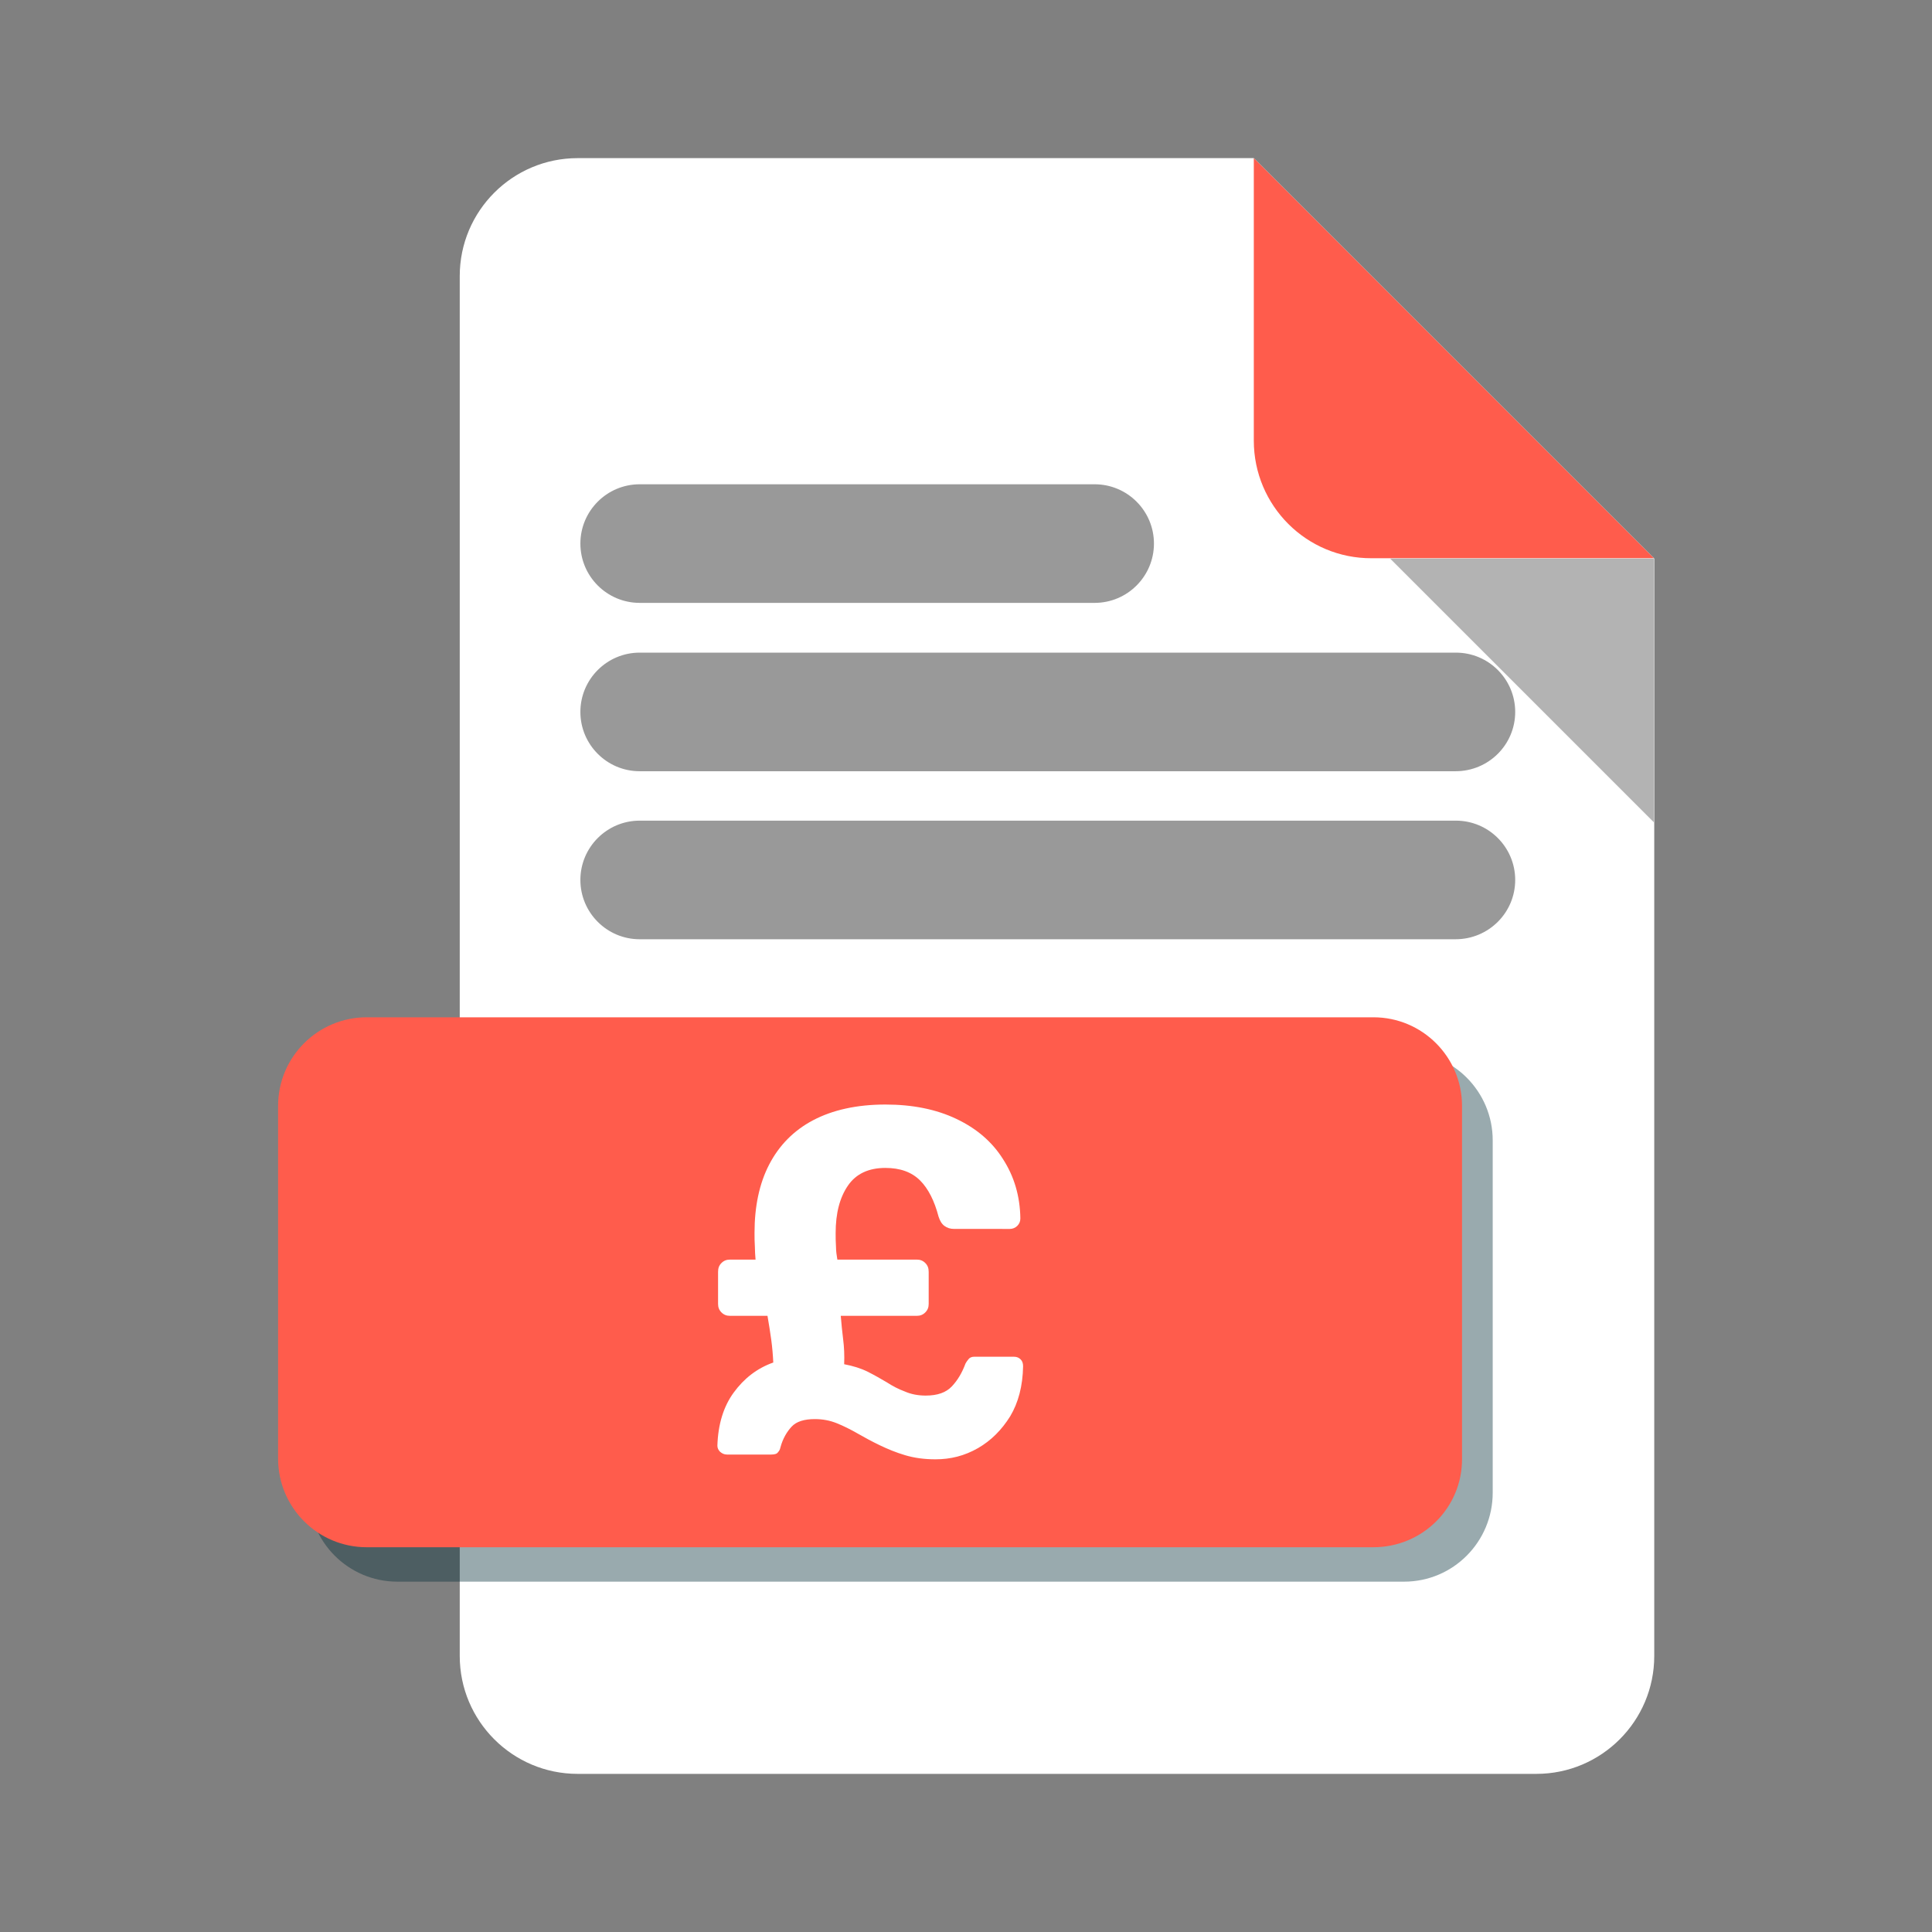
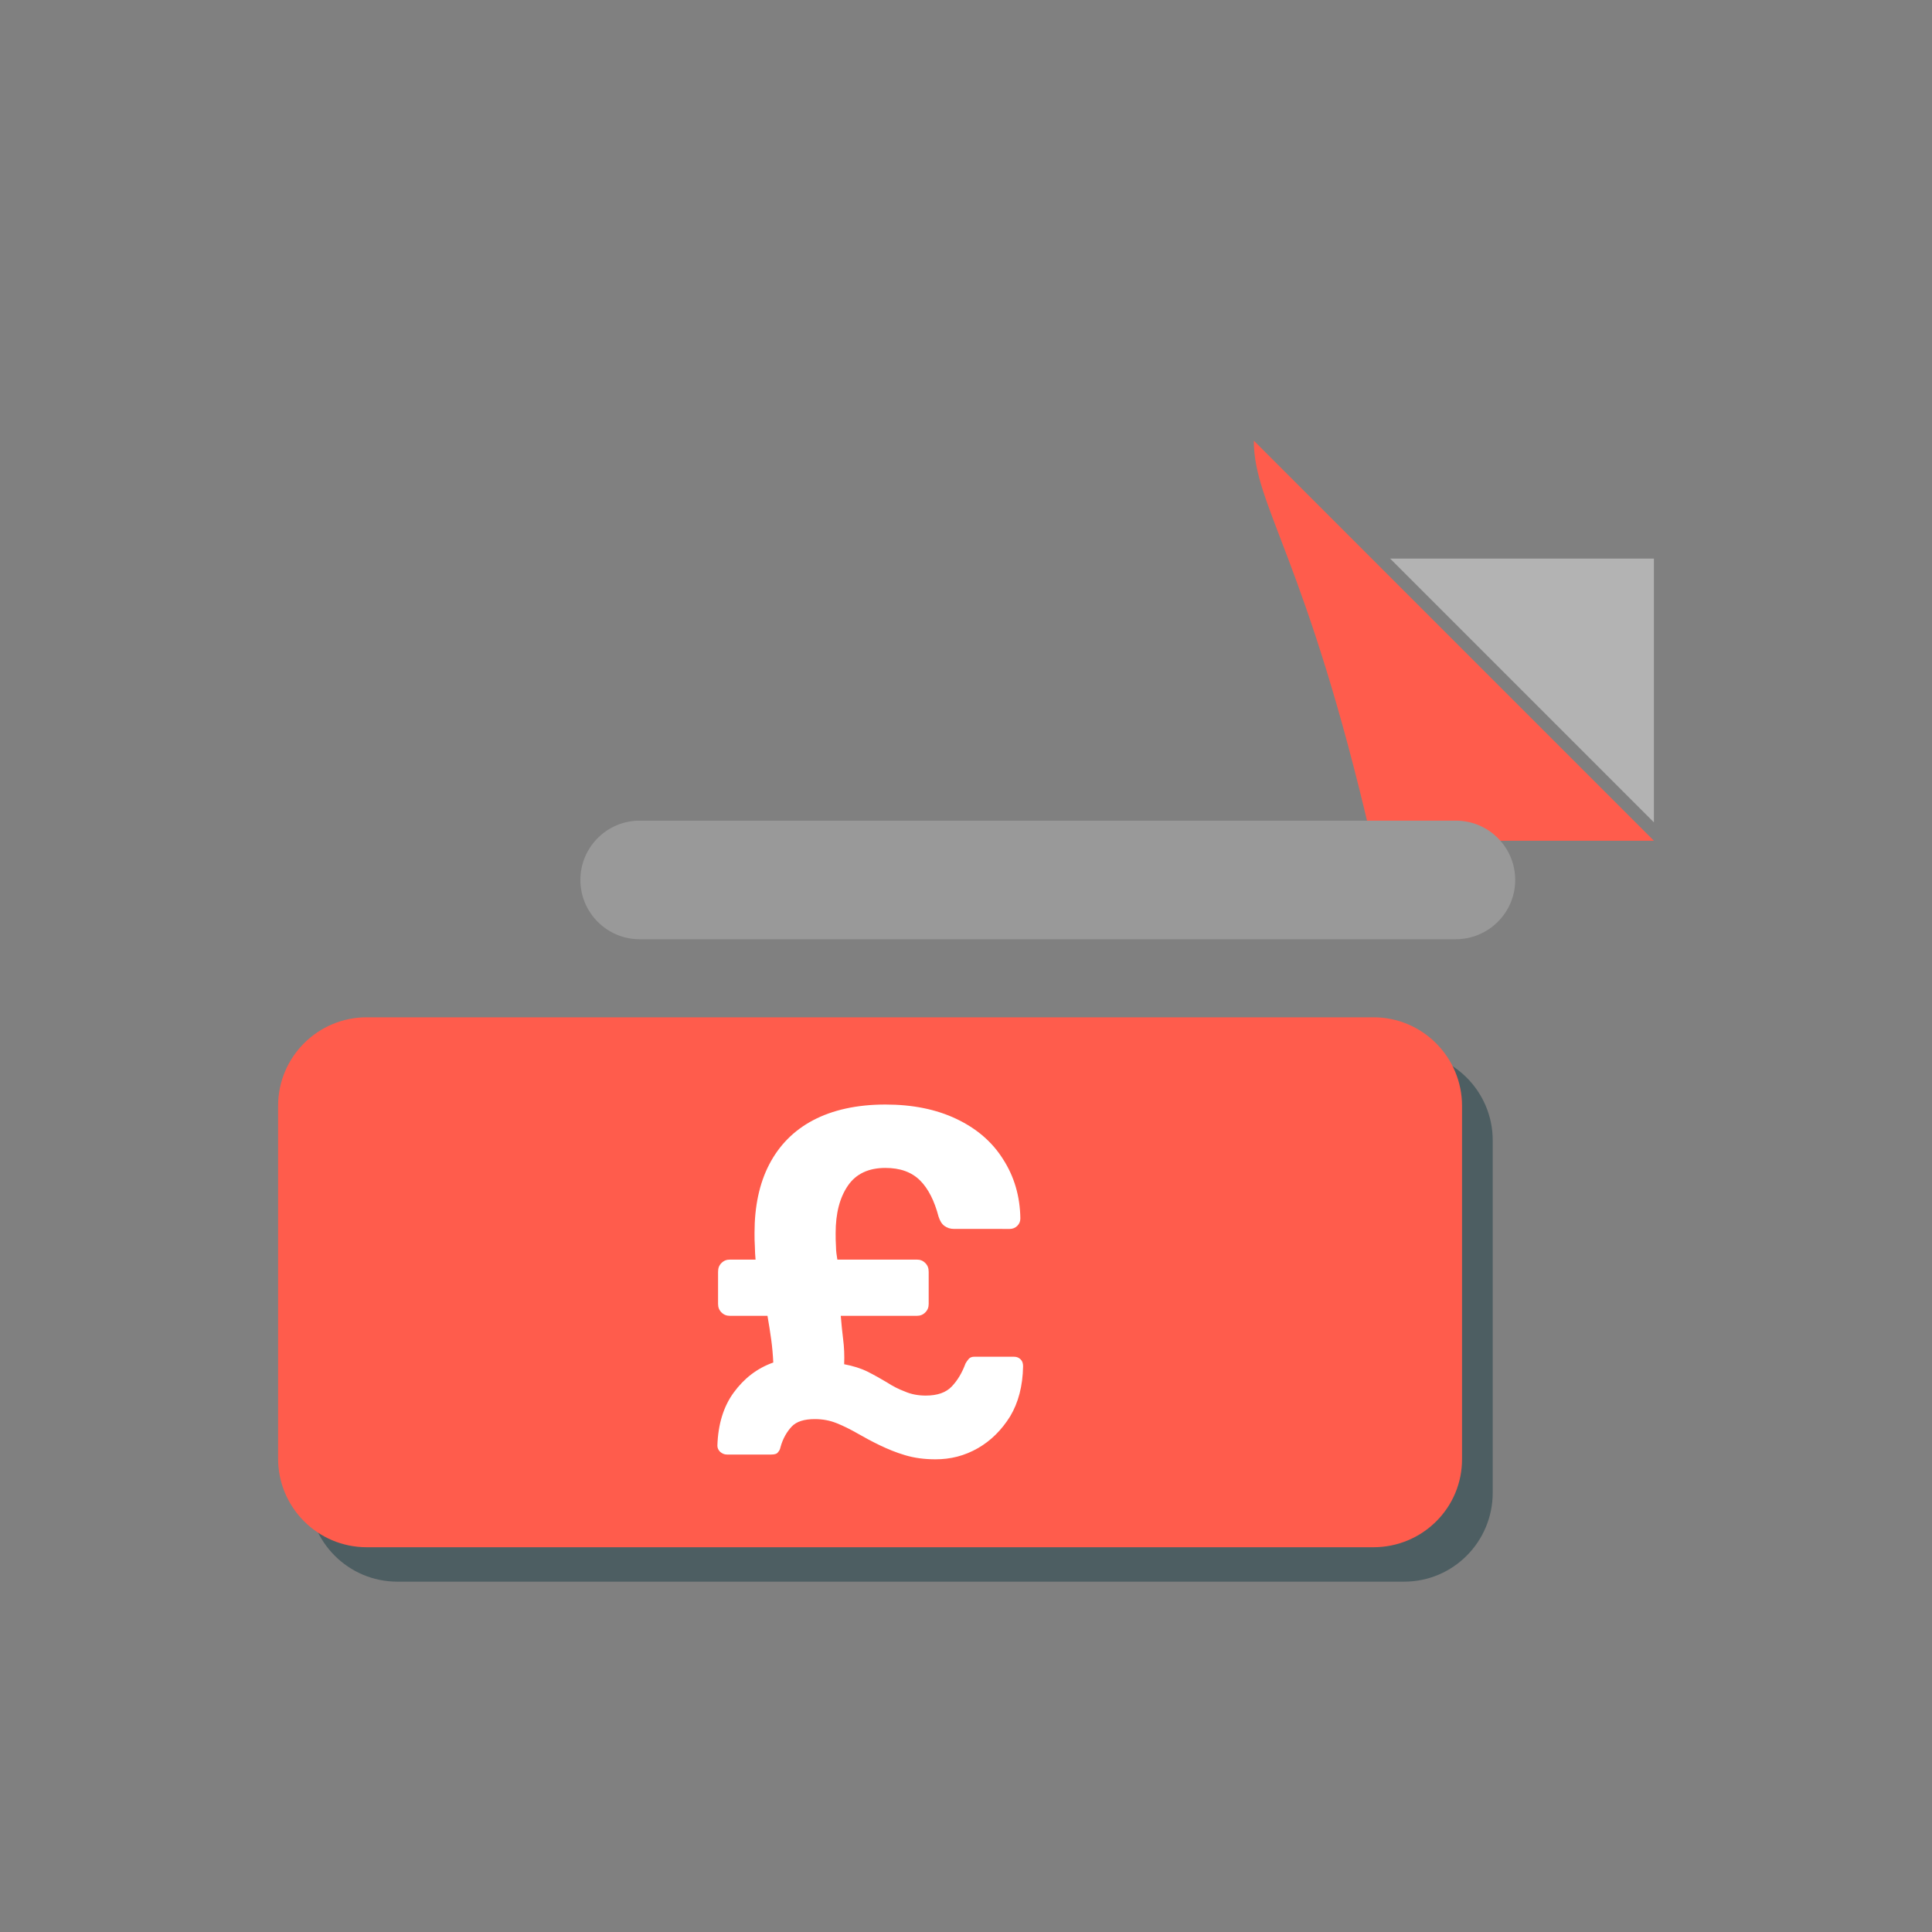
<svg xmlns="http://www.w3.org/2000/svg" id="Layer_1" x="0px" y="0px" viewBox="0 0 566.9 566.9" style="enable-background:new 0 0 566.9 566.9;" xml:space="preserve">
  <rect x="0" y="0" width="566.9" height="566.9" fill="#808080" stroke="none" />
  <style type="text/css">
	.st0{fill:#FFFFFF;}
	.st1{fill:#FF5C4C;}
	.st2{fill:#B3B3B3;}
	.st3{opacity:0.4;fill:#002B35;}
	.st4{fill:#999999;}
</style>
  <g>
-     <path class="st0" d="M169.5,46.4c-19.1,0-34.6,15.5-34.6,34.6v404.9c0,19.1,15.5,34.6,34.6,34.6h281.3c19.1,0,34.6-15.5,34.6-34.6   v-322L367.9,46.4H169.5z" />
-     <path class="st1" d="M367.9,129.3V46.4l117.4,117.4h-82.8C383.4,163.9,367.9,148.4,367.9,129.3z" />
+     <path class="st1" d="M367.9,129.3l117.4,117.4h-82.8C383.4,163.9,367.9,148.4,367.9,129.3z" />
    <polygon class="st2" points="485.3,241.3 407.9,163.9 485.3,163.9  " />
    <path class="st3" d="M412,464.1H116.6c-14.4,0-26-11.7-26-26V334.6c0-14.4,11.7-26,26-26H412c14.4,0,26,11.7,26,26V438   C438,452.4,426.4,464.1,412,464.1z" />
    <path class="st1" d="M403,454H107.6c-14.4,0-26-11.7-26-26V324.5c0-14.4,11.7-26,26-26H403c14.4,0,26,11.7,26,26V428   C429.1,442.4,417.4,454,403,454z" />
    <g>
      <g>
        <path class="st0" d="M274.5,428.2c-3.3,0-6.2-0.4-8.9-1.2c-2.7-0.8-5.1-1.8-7.4-2.9c-2.3-1.1-4.5-2.3-6.6-3.5     c-2.1-1.2-4.1-2.2-6.1-3c-2-0.8-4.1-1.2-6.4-1.2c-3.1,0-5.4,0.7-6.8,2.2c-1.4,1.5-2.6,3.5-3.3,6.1c-0.1,0.5-0.3,1-0.7,1.4     c-0.3,0.5-1,0.7-2,0.7h-13c-0.8,0-1.4-0.3-2-0.8c-0.5-0.5-0.8-1.1-0.8-1.8c0.2-6.3,1.8-11.5,4.8-15.6s6.8-7.1,11.6-8.8     c-0.1-2.2-0.3-4.5-0.6-6.7c-0.3-2.3-0.7-4.6-1.1-7h-11c-1,0-1.8-0.3-2.5-1c-0.7-0.7-1-1.5-1-2.5v-9.4c0-1.1,0.3-1.9,1-2.6     c0.7-0.7,1.5-1,2.5-1h7.5c-0.1-1.3-0.2-2.5-0.2-3.8c-0.1-1.3-0.1-2.7-0.1-4.1c0-7.7,1.4-14.4,4.3-20c2.9-5.6,7.2-10,12.9-13     c5.7-3,12.8-4.6,21.2-4.6c8,0,14.9,1.4,20.8,4.2c5.9,2.8,10.5,6.7,13.7,11.8c3.3,5.1,5,10.9,5.1,17.4c0,0.9-0.3,1.6-0.9,2.2     s-1.4,0.9-2.2,0.9H280c-1.2,0-2.1-0.3-2.9-0.9c-0.8-0.6-1.3-1.5-1.7-2.7c-1.2-4.6-3-8.2-5.4-10.6c-2.5-2.5-5.9-3.7-10.2-3.7     c-4.9,0-8.6,1.7-11,5.2c-2.4,3.5-3.6,8.1-3.6,13.9c0,1.3,0,2.7,0.1,4c0,1.3,0.2,2.6,0.4,3.8h23.3c1,0,1.8,0.3,2.5,1     c0.7,0.7,1,1.5,1,2.6v9.4c0,1-0.3,1.8-1,2.5c-0.7,0.7-1.5,1-2.5,1h-22.3c0.2,2.3,0.4,4.6,0.7,6.9c0.3,2.3,0.4,4.7,0.3,7.3     c2.6,0.5,4.9,1.2,6.9,2.2c2,1,3.9,2.1,5.6,3.1c1.7,1.1,3.4,2,5.3,2.7c1.8,0.8,3.9,1.2,6.1,1.2c3.5,0,6-0.9,7.7-2.7     c1.7-1.8,3-4,4-6.7c0.2-0.4,0.5-0.8,0.9-1.3c0.4-0.5,1-0.7,1.7-0.7h11.6c0.9,0,1.5,0.3,2,0.8c0.5,0.5,0.7,1.2,0.7,2     c-0.1,5.8-1.4,10.7-3.8,14.7c-2.5,4-5.6,7.1-9.4,9.3C283,427.2,278.9,428.2,274.5,428.2z" />
      </g>
    </g>
-     <path class="st4" d="M321.2,176.9H187.7c-9.6,0-17.4-7.8-17.4-17.4v0c0-9.6,7.8-17.4,17.4-17.4h133.5c9.6,0,17.4,7.8,17.4,17.4v0   C338.6,169.1,330.8,176.9,321.2,176.9z" />
-     <path class="st4" d="M427.1,226.3H187.7c-9.6,0-17.4-7.8-17.4-17.4v0c0-9.6,7.8-17.4,17.4-17.4h239.5c9.6,0,17.4,7.8,17.4,17.4v0   C444.6,218.5,436.8,226.3,427.1,226.3z" />
    <path class="st4" d="M427.1,275.6H187.7c-9.6,0-17.4-7.8-17.4-17.4v0c0-9.6,7.8-17.4,17.4-17.4h239.5c9.6,0,17.4,7.8,17.4,17.4v0   C444.6,267.8,436.8,275.6,427.1,275.6z" />
  </g>
</svg>